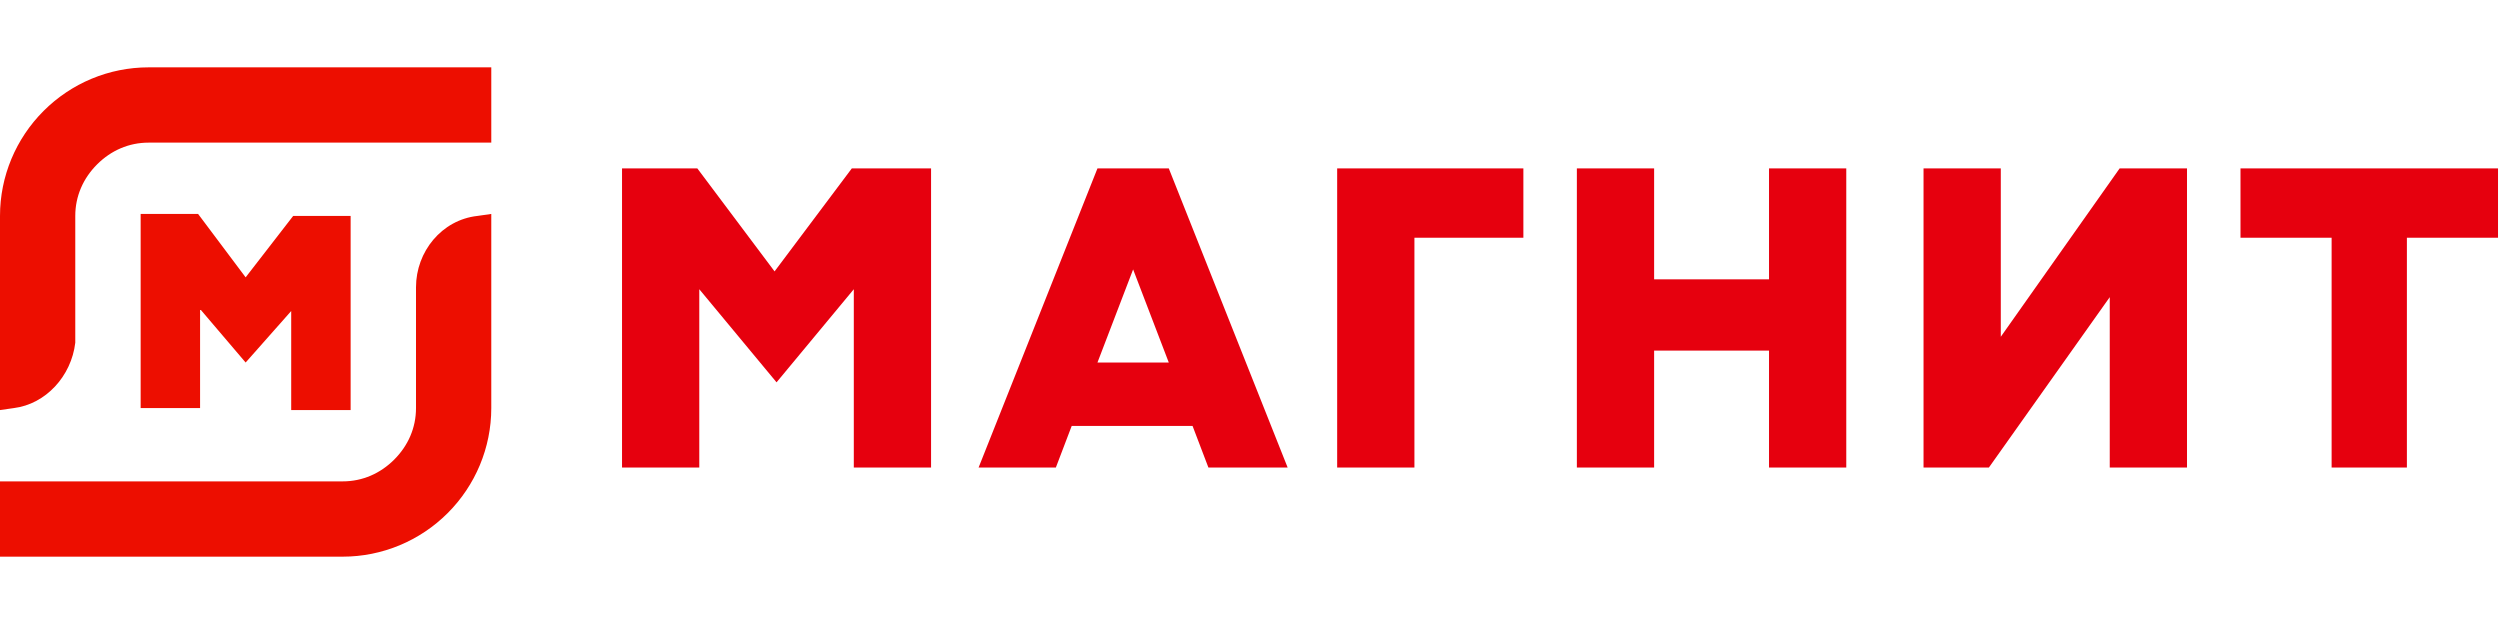
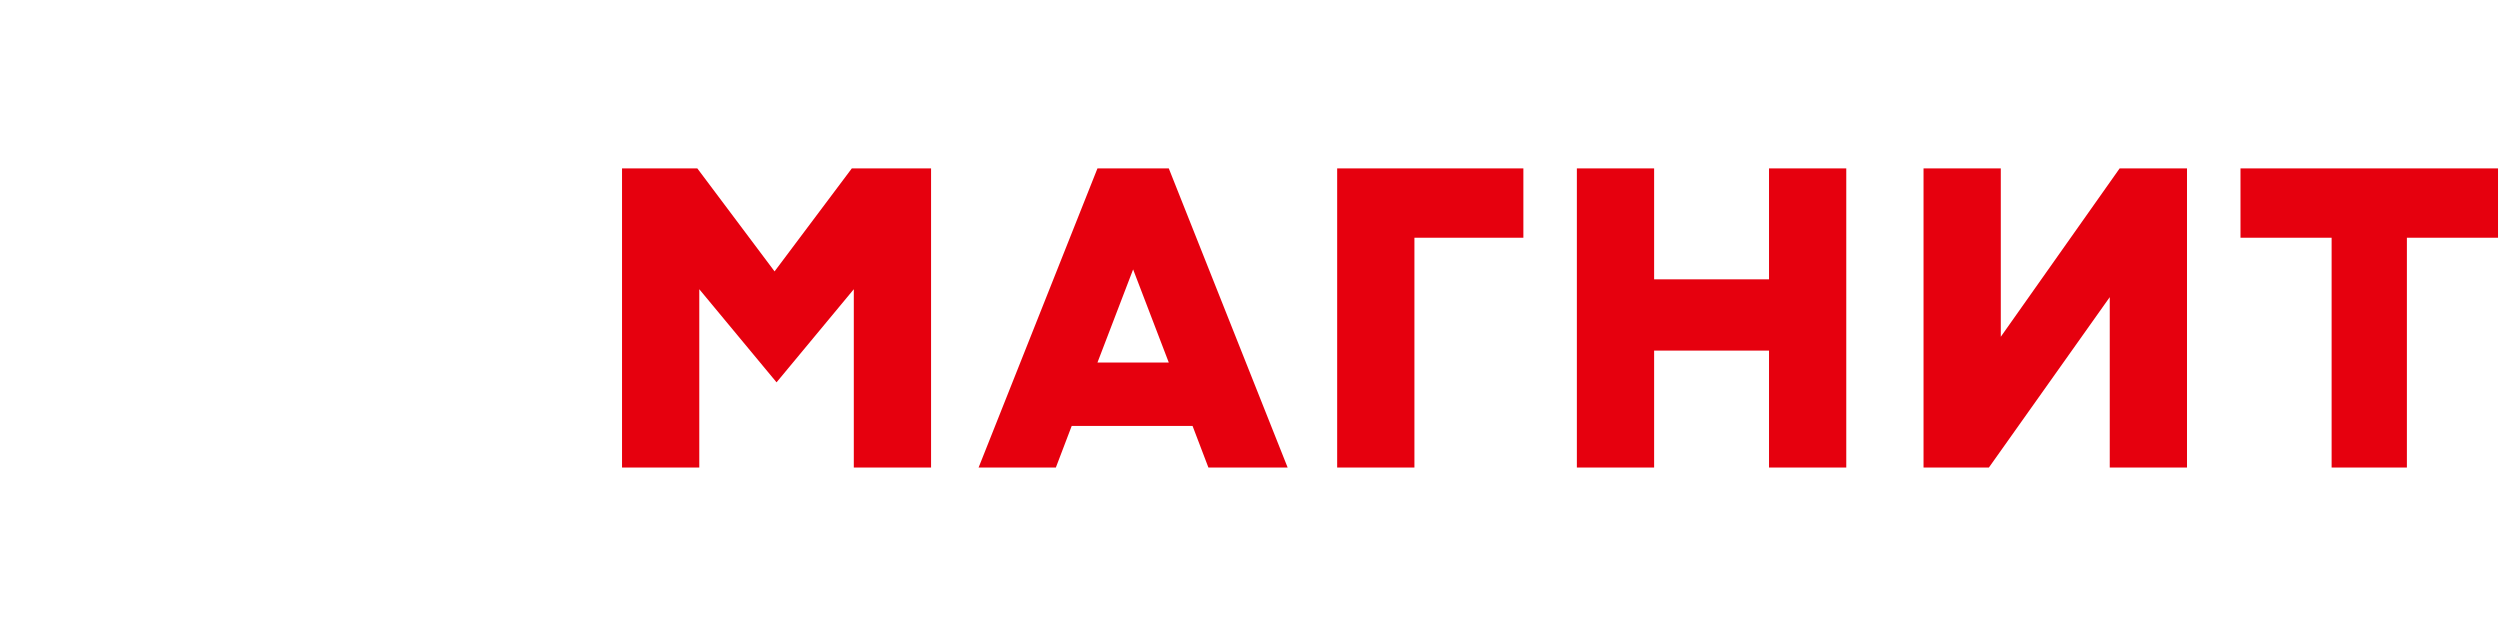
<svg xmlns="http://www.w3.org/2000/svg" version="1.1" id="Слой_1" x="0px" y="0px" viewBox="0 0 126.2 32" style="enable-background:new 0 0 126.2 32;" xml:space="preserve">
  <style type="text/css">
	.st0{fill-rule:evenodd;clip-rule:evenodd;fill:#E6000E;}
	.st1{fill-rule:evenodd;clip-rule:evenodd;fill:#ED0E00;}
</style>
  <g>
    <path class="st0" d="M59,18.3h-3.6l1.8-4.7L59,18.3z M60.2,21.5l0.8,2.1h4L59,8.5h-3.6l-6,15.1h3.9l0.8-2.1H60.2z M43.1,23.6v-9   l-3.9,4.7l-3.9-4.7v9h-3.9V8.5h3.8l3.9,5.2l3.9-5.2H47v15.1H43.1z M67.5,8.5v15.1h3.9V12h5.5V8.5H67.5z M89.3,17.7v5.9h3.9V8.5   h-3.9v5.6h-5.8V8.5h-3.9v15.1h3.9v-5.9H89.3z M117.7,23.6V12h-4.6V8.5h13V12h-4.6v11.6H117.7z M106.5,15v8.6h3.9V8.5h-3.4L101,17   V8.5h-3.9v15.1h3.3L106.5,15z" />
    <g>
-       <path class="st1" d="M0,10.9c0-2,0.8-3.9,2.2-5.3c1.4-1.4,3.3-2.2,5.3-2.2h17.3v3.8H7.5c-1,0-1.9,0.4-2.6,1.1    C4.2,9,3.8,9.9,3.8,10.9l0,6.4c-0.2,1.7-1.5,3.1-3.1,3.3L0,20.7V10.9z M0,28.1v-3.8h17.3c1,0,1.9-0.4,2.6-1.1    c0.7-0.7,1.1-1.6,1.1-2.6l0-6.1c0-1.8,1.3-3.4,3.1-3.6l0.7-0.1v9.8c0,2-0.8,3.9-2.2,5.3c-1.4,1.4-3.3,2.2-5.3,2.2H0z M14.7,15.7v5    h3v-9.8h-2.9L12.4,14l-2.4-3.2H7.1v9.8h3v-5l2.3,2.7L14.7,15.7z" />
-     </g>
+       </g>
  </g>
</svg>